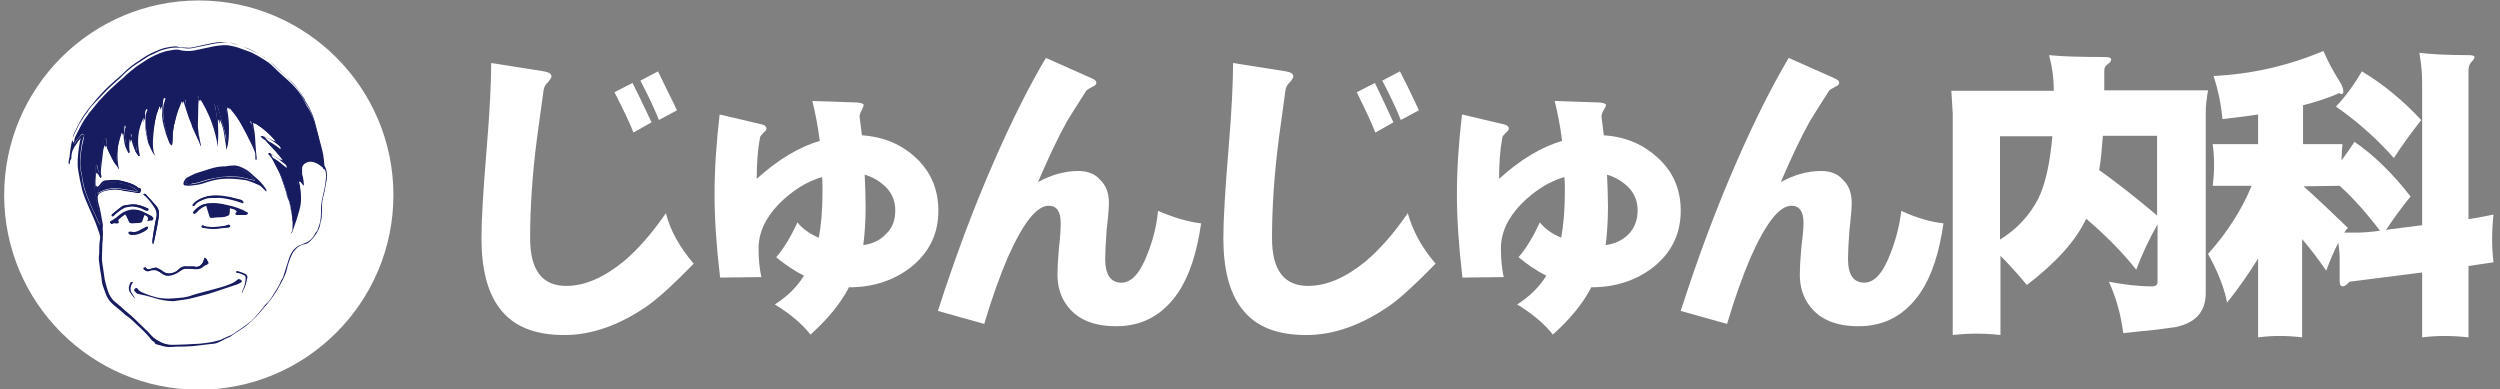
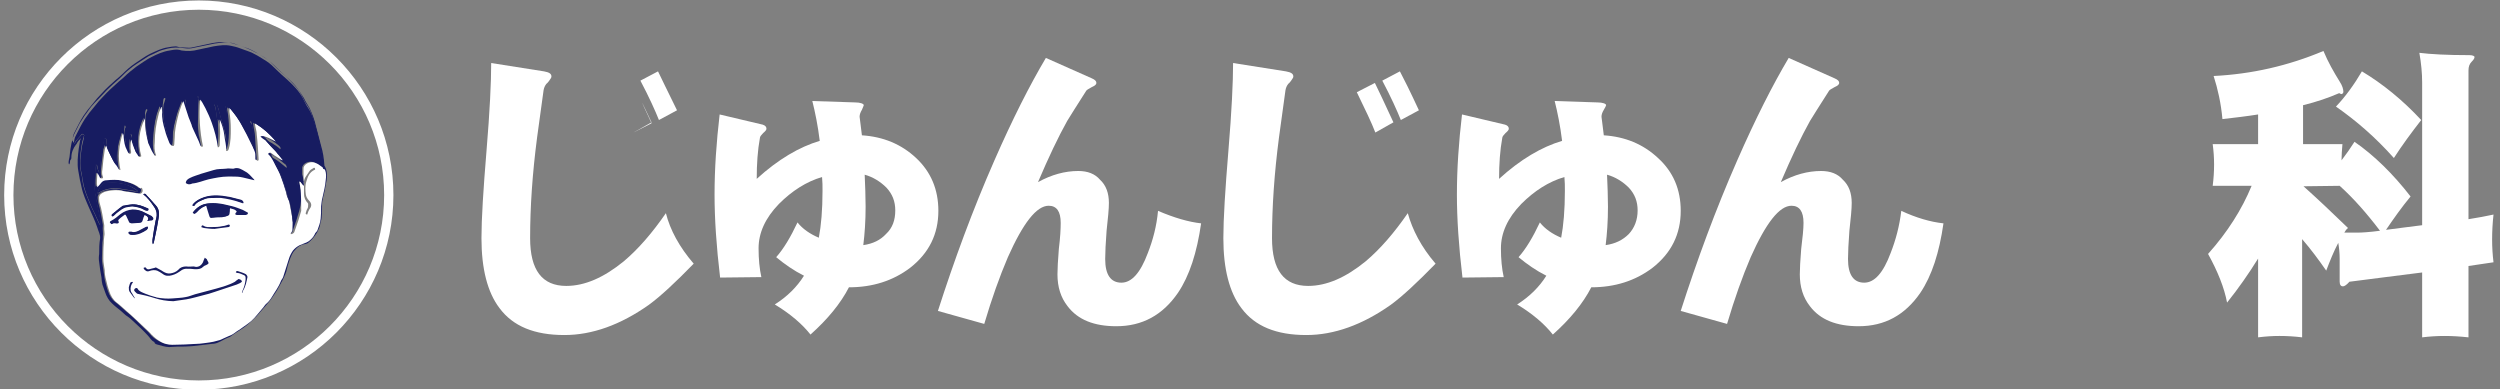
<svg xmlns="http://www.w3.org/2000/svg" version="1.1" id="レイヤー_1" x="0px" y="0px" viewBox="0 0 539.5 84" style="enable-background:new 0 0 539.5 84;" xml:space="preserve">
  <rect x="0" y="0" width="539.5" height="84" fill="#808080" stroke="none" />
  <style type="text/css">
	.st0{fill:#FFFFFF;}
	.st1{fill:none;stroke:#FFFFFF;stroke-width:2;stroke-miterlimit:10;}
	.st2{fill:#171C61;}
</style>
  <g>
-     <path class="st0" d="M149.7,56.9c-3.9,4-7.1,7-9.7,8.9c-6.1,4.3-12.2,6.5-18.2,6.5c-6.5,0-11.1-1.9-14-5.8   c-2.6-3.4-3.9-8.5-3.9-15.1c0-4.2,0.4-10.5,1.1-19c0.7-8.4,1-14.7,1-18.8l11.4,1.8c1.1,0.2,1.6,0.5,1.6,1.1c0,0.2-0.1,0.4-0.4,0.8   c-0.4,0.6-0.7,0.8-0.7,0.8c-0.3,0.4-0.5,0.8-0.6,1.4c-0.3,2.3-0.8,5.7-1.4,10.2c-1,7.7-1.5,14.9-1.5,21.7c0,6.9,2.6,10.3,7.8,10.3   c4,0,8.1-1.8,12.4-5.3c3.2-2.7,6.2-6.2,9.1-10.4C144.6,49.6,146.6,53.3,149.7,56.9z M140.6,26.4l-3.9,2.2c-0.8-2.1-2.2-5-4.1-8.7   l3.9-2C137.3,19.5,138.7,22.3,140.6,26.4z M146.1,23.8l-3.9,2.1c-0.8-2-2.1-4.9-4-8.5l3.8-2C142.7,16.9,144.1,19.7,146.1,23.8z" />
+     <path class="st0" d="M149.7,56.9c-3.9,4-7.1,7-9.7,8.9c-6.1,4.3-12.2,6.5-18.2,6.5c-6.5,0-11.1-1.9-14-5.8   c-2.6-3.4-3.9-8.5-3.9-15.1c0-4.2,0.4-10.5,1.1-19c0.7-8.4,1-14.7,1-18.8l11.4,1.8c1.1,0.2,1.6,0.5,1.6,1.1c0,0.2-0.1,0.4-0.4,0.8   c-0.4,0.6-0.7,0.8-0.7,0.8c-0.3,0.4-0.5,0.8-0.6,1.4c-0.3,2.3-0.8,5.7-1.4,10.2c-1,7.7-1.5,14.9-1.5,21.7c0,6.9,2.6,10.3,7.8,10.3   c4,0,8.1-1.8,12.4-5.3c3.2-2.7,6.2-6.2,9.1-10.4C144.6,49.6,146.6,53.3,149.7,56.9z M140.6,26.4l-3.9,2.2l3.9-2C137.3,19.5,138.7,22.3,140.6,26.4z M146.1,23.8l-3.9,2.1c-0.8-2-2.1-4.9-4-8.5l3.8-2C142.7,16.9,144.1,19.7,146.1,23.8z" />
    <path class="st0" d="M202.5,45.5c0,5-2,9.1-6.1,12.3c-3.7,2.8-8.1,4.2-13.2,4.2c-1.8,3.5-4.6,6.9-8.3,10.2   c-1.8-2.3-4.4-4.5-7.7-6.5c2.7-1.7,4.8-3.8,6.3-6.2c-2.2-1.1-4.2-2.5-6-4c1.6-1.8,3.1-4.3,4.6-7.5c1.1,1.4,2.7,2.5,4.6,3.3   c0.5-2.6,0.8-6,0.8-10.1c0-1,0-2-0.1-3c-3.4,1-6.5,3-9.3,5.8c-3,3.1-4.4,6.3-4.4,9.6c0,2.3,0.2,4.4,0.6,6.2l-8.9,0.1   c-0.8-6.7-1.2-12.7-1.2-17.9c0-5.6,0.4-11.3,1.1-17.3l9.3,2.2c0.6,0.2,0.8,0.5,0.8,0.9c0,0.2-0.2,0.5-0.7,0.9   c-0.4,0.4-0.7,0.8-0.7,1c-0.5,2.7-0.7,5.7-0.7,8.9c4.6-4.2,9.2-6.9,13.6-8.2c-0.4-3.3-1-6.2-1.6-8.6l9.2,0.3c1.2,0,1.9,0.3,1.9,0.6   c0,0.1-0.2,0.5-0.4,1c-0.3,0.5-0.5,1-0.5,1.5c0,0.1,0.2,1.4,0.5,4c4.6,0.3,8.5,1.9,11.7,4.9C200.9,37.1,202.5,40.9,202.5,45.5z    M193.2,45.4c0-1.9-0.6-3.5-1.9-4.9c-1.3-1.3-2.9-2.3-4.7-2.8c0.1,2.4,0.2,4.7,0.2,6.9c0,3.1-0.2,5.9-0.5,8.3   c2.1-0.3,3.7-1.1,4.9-2.4C192.6,49.2,193.2,47.5,193.2,45.4z" />
    <path class="st0" d="M259.2,48.2c-0.9,6.3-2.5,11.3-5,15c-3.3,4.8-7.7,7.2-13.3,7.2c-4.8,0-8.3-1.4-10.5-4.3   c-1.5-1.9-2.2-4.2-2.2-6.9c0-1.2,0.1-3,0.3-5.5c0.3-2.4,0.4-4.3,0.4-5.6c0-2.5-0.9-3.7-2.6-3.7c-2.6,0-5.5,3.7-8.8,11.1   c-1.8,4.2-3.5,9-5.1,14.4l-10-2.8c3.5-10.9,7.5-21.8,12.2-32.5c3.9-8.9,7.6-16.2,11.1-22.1l9.9,4.4c0.7,0.3,1,0.6,1,1   c0,0.3-0.3,0.6-1,0.9c-0.7,0.4-1.1,0.6-1.2,0.8c-2.1,3.3-3.5,5.5-4.1,6.5c-1.9,3.4-4,7.8-6.3,13.2c2.9-1.6,5.8-2.4,8.7-2.4   c2,0,3.6,0.6,4.7,1.9c1.3,1.2,1.9,2.9,1.9,5c0,1.3-0.2,3.3-0.5,6c-0.2,2.7-0.3,4.7-0.3,6.1c0,3.4,1.2,5.1,3.5,5.1   c2.2,0,4.1-2.1,5.7-6.4c1.1-2.8,1.9-5.8,2.2-9.1C253.4,47,256.5,47.9,259.2,48.2z" />
    <path class="st0" d="M309.8,56.9c-3.9,4-7.1,7-9.7,8.9c-6.1,4.3-12.2,6.5-18.2,6.5c-6.5,0-11.1-1.9-14-5.8   c-2.6-3.4-3.9-8.5-3.9-15.1c0-4.2,0.4-10.5,1.1-19c0.7-8.4,1-14.7,1-18.8l11.4,1.8c1.1,0.2,1.6,0.5,1.6,1.1c0,0.2-0.1,0.4-0.4,0.8   c-0.4,0.6-0.7,0.8-0.7,0.8c-0.3,0.4-0.5,0.8-0.6,1.4c-0.3,2.3-0.8,5.7-1.4,10.2c-1,7.7-1.5,14.9-1.5,21.7c0,6.9,2.6,10.3,7.8,10.3   c4,0,8.1-1.8,12.4-5.3c3.2-2.7,6.2-6.2,9.1-10.4C304.8,49.6,306.7,53.3,309.8,56.9z M300.7,26.4l-3.9,2.2c-0.8-2.1-2.2-5-4-8.7   l3.9-2C297.5,19.5,298.8,22.3,300.7,26.4z M306.2,23.8l-3.9,2.1c-0.8-2-2.1-4.9-4-8.5l3.8-2C302.9,16.9,304.3,19.7,306.2,23.8z" />
    <path class="st0" d="M362.7,45.5c0,5-2,9.1-6.1,12.3c-3.7,2.8-8.1,4.2-13.2,4.2c-1.8,3.5-4.6,6.9-8.3,10.2   c-1.8-2.3-4.4-4.5-7.7-6.5c2.7-1.7,4.8-3.8,6.3-6.2c-2.2-1.1-4.2-2.5-6-4c1.6-1.8,3.1-4.3,4.6-7.5c1.1,1.4,2.7,2.5,4.6,3.3   c0.5-2.6,0.8-6,0.8-10.1c0-1,0-2-0.1-3c-3.4,1-6.5,3-9.3,5.8c-3,3.1-4.4,6.3-4.4,9.6c0,2.3,0.2,4.4,0.6,6.2l-8.9,0.1   c-0.8-6.7-1.2-12.7-1.2-17.9c0-5.6,0.4-11.3,1.1-17.3l9.3,2.2c0.6,0.2,0.8,0.5,0.8,0.9c0,0.2-0.2,0.5-0.7,0.9   c-0.4,0.4-0.7,0.8-0.7,1c-0.5,2.7-0.7,5.7-0.7,8.9c4.6-4.2,9.2-6.9,13.6-8.2c-0.4-3.3-1-6.2-1.6-8.6l9.2,0.3c1.2,0,1.9,0.3,1.9,0.6   c0,0.1-0.2,0.5-0.5,1c-0.3,0.5-0.5,1-0.5,1.5c0,0.1,0.2,1.4,0.5,4c4.6,0.3,8.5,1.9,11.7,4.9C361.1,37.1,362.7,40.9,362.7,45.5z    M353.4,45.4c0-1.9-0.6-3.5-1.9-4.9c-1.3-1.3-2.9-2.3-4.7-2.8c0.1,2.4,0.2,4.7,0.2,6.9c0,3.1-0.2,5.9-0.5,8.3   c2.1-0.3,3.7-1.1,5-2.4C352.7,49.2,353.4,47.5,353.4,45.4z" />
    <path class="st0" d="M419.4,48.2c-0.9,6.3-2.5,11.3-5,15c-3.3,4.8-7.7,7.2-13.3,7.2c-4.8,0-8.3-1.4-10.5-4.3   c-1.5-1.9-2.2-4.2-2.2-6.9c0-1.2,0.1-3,0.3-5.5c0.3-2.4,0.5-4.3,0.5-5.6c0-2.5-0.9-3.7-2.6-3.7c-2.6,0-5.5,3.7-8.8,11.1   c-1.8,4.2-3.5,9-5.1,14.4l-10-2.8c3.5-10.9,7.5-21.8,12.2-32.5c3.9-8.9,7.6-16.2,11.1-22.1l9.9,4.4c0.7,0.3,1,0.6,1,1   c0,0.3-0.3,0.6-1,0.9c-0.7,0.4-1.1,0.6-1.2,0.8c-2.1,3.3-3.5,5.5-4.1,6.5c-1.9,3.4-4,7.8-6.3,13.2c2.9-1.6,5.8-2.4,8.7-2.4   c2,0,3.6,0.6,4.7,1.9c1.3,1.2,1.9,2.9,1.9,5c0,1.3-0.2,3.3-0.5,6c-0.2,2.7-0.3,4.7-0.3,6.1c0,3.4,1.2,5.1,3.5,5.1   c2.2,0,4.1-2.1,5.7-6.4c1.1-2.8,1.9-5.8,2.3-9.1C413.5,47,416.6,47.9,419.4,48.2z" />
-     <path class="st0" d="M421.1,19.6h22.1v-0.5c0-2.1-0.3-4.5-1-7.2c2.9,0.3,6.9,0.4,12,0.4c0.9,0,1.4,0.2,1.4,0.5s-0.2,0.7-0.7,1   c-0.6,0.4-0.8,0.9-0.8,1.5v4.2h22.4c-0.3,1.6-0.5,3.3-0.5,4.9v38.8c0,4.1-2.2,6.5-6.6,7.4c-2.7,0.4-5.2,0.7-7.6,0.9   c-1.2,0.1-2.4,0.3-3.6,0.4c-0.5-3.9-1.5-7.6-3.1-11.1c3.2,0.6,6.3,1,9.3,1c0.8,0,1.2-0.3,1.2-1V48.4c-1.7,3-3.3,6.3-4.6,9.8   c-3.1-3.9-6.7-7.5-10.8-11c-2.2,4.7-6.5,9.5-12.8,14.3c-2-2.4-3.9-4.5-5.7-6.3v17.1c-1.7-0.2-3.4-0.3-5.1-0.3   c-1.7,0-3.5,0.1-5.2,0.3V24.5C421.3,22.6,421.2,21,421.1,19.6z M431.6,51.7c3.6-2.2,6.4-5.2,8.3-8.9c1.5-3.1,2.5-7.6,3-13.4h-11.3   V51.7z M453,36.7c3.8,2.7,8,6,12.5,9.8V29.3h-11.7C453.6,32,453.4,34.5,453,36.7z" />
    <path class="st0" d="M504.8,20.1c-2.3,1-4.9,1.9-7.8,2.6v8.4h8.5c-0.1,1.2-0.2,2.4-0.2,3.5c1-1.3,1.9-2.6,2.8-4   c4.2,2.9,8.3,6.9,12.1,11.8c-1.9,2.3-3.6,4.7-5.3,7.2c2.1-0.3,4.8-0.6,7.8-1V17.8c0-2-0.2-4.1-0.6-6.4c2.4,0.3,6,0.5,10.8,0.5   c0.7,0,1.1,0.2,1.1,0.4c0,0.3-0.2,0.6-0.6,1c-0.5,0.5-0.7,1.1-0.7,1.9v32.1c1.8-0.3,3.6-0.6,5.4-1c-0.2,1.8-0.3,3.6-0.3,5.4   c0,1.6,0.1,3.3,0.3,4.9c-1.8,0.3-3.6,0.5-5.4,0.8v15.4c-1.8-0.2-3.5-0.3-5.2-0.3c-1.6,0-3.2,0.1-4.8,0.3V58.8   c-5.3,0.7-10.5,1.3-15.7,2c-0.6,0.7-1.1,1-1.4,1c-0.4,0-0.7-0.3-0.7-1v-4.9c0-1.2-0.1-2.3-0.3-3.5c-1,1.9-1.8,3.9-2.6,6   c-1.6-2.3-3.3-4.6-5.2-6.8v21.2c-1.6-0.2-3.3-0.3-4.9-0.3c-1.5,0-3,0.1-4.6,0.3v-17c-2,3.2-4.2,6.4-6.7,9.5   c-0.6-3.2-2-6.7-4.1-10.5c4.2-4.7,7.3-9.6,9.4-14.7h-8.4c0.2-1.5,0.3-3.1,0.3-4.6c0-1.5-0.1-2.9-0.3-4.4h9.8v-6.4   c-2.5,0.4-5.1,0.7-7.7,1c-0.3-3.4-1-6.5-1.9-9.3c8.2-0.4,16.1-2.2,23.7-5.4c1,2.4,2.2,4.5,3.5,6.6c0.6,0.9,0.8,1.7,0.8,2.2   c0,0.3-0.2,0.5-0.5,0.5L504.8,20.1z M505.9,50.2h2.8c1,0,2.6-0.1,4.9-0.4c-2.8-3.7-5.7-7-8.7-9.7l-7.8,0.1c2.9,2.6,6.1,5.6,9.6,9   C506.3,49.5,506.1,49.9,505.9,50.2z M509.7,15.4c4.5,2.7,8.8,6.2,12.8,10.5c-2.1,2.7-4.1,5.4-5.9,8.2c-4-4.5-8.2-8.1-12.5-11.1   C506.1,20.9,508,18.3,509.7,15.4z" />
  </g>
-   <path class="st0" d="M83.9,42.1c0,22.6-18.4,41-41,41c-22.6,0-41-18.4-41-41c0-22.6,18.4-41,41-41C65.5,1.1,83.9,19.5,83.9,42.1" />
  <path class="st1" d="M83.9,42.1c0,22.6-18.4,41-41,41c-22.6,0-41-18.4-41-41c0-22.6,18.4-41,41-41C65.5,1.1,83.9,19.5,83.9,42.1z" />
  <path class="st2" d="M17.5,29.8c-0.4,0.4-0.7,0.7-0.9,1.1c0,0.1-0.1,0.2-0.2,0.3c-0.6,0.8-1,1.7-1,2.8c0,0.1,0,0.3-0.1,0.4  c-0.2,0.2-0.2,0.4-0.2,0.6c0,0.2-0.1,0.4-0.2,0.5c0-0.1-0.1-0.2-0.1-0.3c0-0.5,0.1-0.9,0.2-1.3c0.1-0.6,0.1-1.2,0.2-1.7  c0.1-0.8,0.3-1.6,0.5-2.4c0.3-1,0.9-1.9,1.3-2.8c0.4-0.8,0.9-1.4,1.3-2.1c0.5-0.6,0.9-1.3,1.4-1.9c0.5-0.6,1-1.1,1.6-1.7  c0.6-0.6,1.2-1.3,1.8-1.9c0.8-0.8,1.6-1.5,2.4-2.2c0.7-0.6,1.3-1.3,2-1.9c0.4-0.3,0.7-0.6,1.1-0.9c1.1-0.8,2.3-1.5,3.5-2.3  c0.4-0.2,0.9-0.4,1.3-0.6c0.1-0.1,0.3-0.1,0.4-0.2c0.7-0.4,1.5-0.6,2.3-0.8c1.2-0.3,2.4-0.3,3.7-0.1c0.7,0.1,1.4,0.1,2.1-0.1  c1.5-0.3,3-0.6,4.4-0.9c0.8-0.1,1.5-0.2,2.3-0.3c0.9,0,1.7,0.2,2.5,0.5c2.1,0.7,4.1,1.6,6,2.8c1,0.7,1.9,1.5,2.8,2.4  c1.1,1.1,2.2,2,3.3,3.1c0.4,0.4,0.7,0.8,1,1.2c0.5,0.7,1,1.4,1.4,2.1c0.3,0.7,0.8,1.4,1.2,2.1c0.6,1.3,1.1,2.6,1.4,4  c0.4,1.4,0.7,2.8,1.1,4.2c0.4,1.3,0.6,2.7,0.7,4.1c0,0.1,0,0.2,0.1,0.3c0.5,0.9,0.5,1.9,0.4,2.9c-0.1,0.7-0.3,1.4-0.4,2.2  c-0.2,1.1-0.6,2.1-0.6,3.2c0,0.9,0,1.9-0.1,2.8c0,0.5-0.3,0.9-0.3,1.4c-0.1,0.7-0.4,1.2-0.7,1.8c-0.5,0.8-1.1,1.6-1.9,2.2  c-0.2,0.2-0.5,0.2-0.8,0.3c-0.8,0.1-1.5,0.6-2,1.2c-0.3,0.3-0.5,0.6-0.7,1c-0.3,0.6-0.5,1.2-0.7,1.8c-0.3,0.8-0.4,1.7-0.7,2.4  c-0.4,1-0.9,1.9-1.4,2.8c-0.5,1-1.2,1.9-1.8,2.8c-0.3,0.4-0.7,0.8-1,1.2c-0.7,0.8-1.3,1.5-2,2.3c-0.6,0.6-1.2,1.2-1.8,1.7  c-1.1,1-2.5,1.7-3.7,2.6c-0.2,0.2-0.5,0.3-0.8,0.4c-0.7,0.3-1.3,0.7-2,1c-0.4,0.2-0.9,0.3-1.3,0.3c-1.4,0.2-2.9,0.3-4.3,0.5  c-1.1,0.1-2.2,0.1-3.2,0.1c-0.6,0-1.2,0.1-1.8,0.1c-0.4,0-0.9-0.1-1.3-0.2c-0.4-0.1-0.8-0.2-1.1-0.3c-0.3-0.1-0.7-0.1-0.8-0.6  c-0.7-0.3-0.9-0.9-1.4-1.4c-1.1-1.2-2.3-2.3-3.5-3.4c-0.4-0.4-0.9-0.7-1.3-1c-0.3-0.3-0.7-0.6-1-0.9c-0.6-0.5-1.3-1-1.9-1.6  c-0.7-0.6-1.2-1.5-1.5-2.4c-0.2-0.6-0.4-1.1-0.6-1.7c-0.1-0.5-0.2-1-0.2-1.5c-0.2-1.1-0.4-2.2-0.5-3.3c-0.1-0.6-0.1-1.2,0-1.8  c0-1.1,0-2.2,0.2-3.3c0.1-0.9-0.4-1.6-0.6-2.4c-0.5-1.5-1.2-2.9-1.8-4.3c-0.6-1.4-1.3-2.9-1.6-4.4c-0.3-1.2-0.5-2.3-0.7-3.5  c-0.3-1.6-0.1-3.3,0.1-4.9c0.1-0.6,0.2-1.2,0.3-1.8C17.4,30.1,17.4,30,17.5,29.8 M65.6,40.1c-0.3-0.1-0.4-0.4-0.6-0.6  c-0.1-0.1-0.2-0.3-0.4-0.3c0.1,0.6,0.2,1.2,0.3,1.8c0.2,1.5,0.1,3-0.3,4.4c-0.2,0.7-0.4,1.3-0.6,2c-0.3,0.9-0.6,1.7-0.9,2.6  c-0.1,0.3-0.5,0.5-0.8,0.4c0.1-0.3,0.4-0.6,0.4-0.9c0.1-0.7,0.1-1.4,0-2.2c-0.1-1-0.3-1.9-0.5-2.9c-0.1-0.4-0.1-0.9-0.3-1.3  c-0.3-0.6-0.4-1.2-0.6-1.8c-0.3-1.2-0.7-2.3-1.1-3.3c-0.3-0.9-0.8-1.7-1.2-2.5c-0.4-0.8-0.8-1.6-1.5-2.3c0,0,0-0.1,0-0.2  c0.3-0.2,0.4-0.2,0.6-0.1c0.3,0.2,0.7,0.5,1,0.7c0.5,0.3,0.9,0.6,1.4,0.9c0,0,0.1-0.1,0.1-0.1c-0.4-0.4-0.7-0.9-1.1-1.3  c-0.4-0.4-0.7-0.9-1.1-1.3c-0.4-0.4-0.8-0.8-1.2-1.3c-0.4-0.4-1-0.6-1.4-1.2c0.4,0,0.6-0.1,0.8,0c0.6,0.2,1.2,0.5,1.9,0.8  c0.2,0.1,0.4,0.3,0.7,0.3c-1.3-1.5-2.7-2.9-4.6-3.9c0,0.2,0.1,0.5,0.1,0.7c0.1,0.6,0.2,1.2,0.3,1.7c0.1,1.7,0.2,3.5,0.4,5.2  c0,0.2,0,0.4-0.2,0.5c-0.1-0.1-0.3-0.2-0.5-0.3c0-0.2,0-0.3,0-0.5c0-0.4,0-0.7-0.1-1.1c-0.2-0.6-0.5-1.2-0.8-1.8  c-0.7-1.3-1.4-2.6-2-3.9c-0.6-1.2-1.4-2.4-2.3-3.4c-0.1-0.1-0.2-0.3-0.4-0.4c-0.1,0.3-0.1,0.5,0,0.8c0.2,1.2,0.3,2.4,0.3,3.7  c0,1.4,0,2.8-0.4,4.2c-0.1,0.3-0.2,0.5-0.6,0.6c0.1-1.2-0.2-2.3-0.4-3.5c-0.1-1.1-0.7-3-1-3.3c0,1,0.1,1.9,0.1,2.9  c0,0.9,0,1.7-0.1,2.6c0,0.2,0,0.4-0.4,0.5c-0.2-1.8-0.7-3.6-1.3-5.3c-0.7-1.9-2-4.6-2.5-5c-0.4,3.4-0.2,6.8,0.6,10.1  c-0.5,0.1-0.5,0.1-0.6-0.3c-0.1-0.3-0.2-0.5-0.3-0.8c-0.4-0.9-0.8-1.7-1.2-2.6c-0.2-0.3-0.3-0.7-0.4-1.1c-0.2-0.5-0.5-1-0.6-1.5  c-0.4-1.1-0.7-2.3-1.1-3.4c0,0-0.1,0-0.1,0c-0.5,1.2-0.9,2.4-1.2,3.7c-0.3,1.4-0.7,2.7-0.6,4.1c0,0.5,0,1-0.1,1.5  c0,0.1-0.1,0.3-0.2,0.3c-0.1,0-0.3,0-0.4-0.1c-0.2-0.2-0.4-0.5-0.5-0.7c-0.3-0.9-0.7-1.7-0.9-2.6c-0.3-1.3-0.6-2.5-0.6-3.9  c0-0.4,0-0.7-0.1-1.1c0,0-0.1,0-0.1,0c-0.2,0.6-0.4,1.1-0.6,1.7c-0.5,1.9-0.7,3.9-0.8,5.9c0,0.9,0,1.9,0.4,2.8  c-0.1,0.2-0.3,0.1-0.4,0c-0.2-0.2-0.3-0.4-0.4-0.7c-0.3-0.6-0.5-1.2-0.8-1.7c0-0.1-0.1-0.1-0.1-0.2c-0.4-1.7-0.8-3.4-0.7-5.2  c0-0.1,0-0.1,0-0.2c-1.3,2.6-1.5,5.4-0.8,8.2c-0.3,0.2-0.4,0.2-0.7-0.1c-0.6-0.9-1-1.9-1.3-2.9c-0.1-0.2-0.1-0.4-0.2-0.6  c-0.1,0.9-0.2,1.8,0,2.7c0,0,0,0.1,0,0.1c0,0.1-0.1,0.2-0.2,0.3c-0.1,0-0.2,0-0.3-0.1c-0.2-0.2-0.3-0.4-0.4-0.7  c-0.4-0.8-0.5-1.8-0.7-2.7c0-0.3,0-0.7-0.2-1c-0.5,1.4-0.8,2.7-0.8,4c-0.1,1.3,0,2.7,0.3,4c-0.4-0.2-0.3-0.2-0.5-0.4  c-0.2-0.4-0.4-0.7-0.7-1.1c-0.1-0.2-0.3-0.4-0.4-0.6c-0.3-0.6-0.6-1.2-0.9-1.8c-0.2-0.4-0.4-0.9-0.6-1.4c-0.1,0.4-0.2,0.7-0.3,1  c-0.2,1.4-0.3,2.8-0.5,4.2c0,0.5-0.1,1,0.1,1.5c0.1,0.2-0.1,0.3-0.2,0.4c-0.2,0-0.4-0.1-0.5-0.3c-0.1-0.3-0.2-0.5-0.4-0.8  c0,0-0.1,0-0.1,0c0,1-0.2,2,0,3c0.3-0.3,0.5-0.6,0.8-0.9c0.3-0.4,0.7-0.6,1.2-0.6c1.1-0.1,2.3-0.1,3.4,0.1c1.4,0.4,2.8,0.7,3.9,1.7  c0.1-0.1,0.2-0.1,0.3-0.2c0.2,0.4,0.2,0.8,0,1.1c-0.2,0.3-0.7,0.2-1,0.1c0,0-0.1,0-0.1,0c-0.6-0.1-1.2-0.2-1.8-0.3  c-0.3,0-0.6-0.1-0.8-0.1c-0.9-0.3-1.9-0.3-2.8-0.2c-0.7,0.1-1.4,0.2-2.1,0.6c-0.5,0.3-0.7,0.7-0.6,1.3c0,0.3,0.1,0.5,0.1,0.8  c0.5,1.6,0.7,3.2,1,4.8c0,0.1,0,0.2,0,0.3c-0.1,0.7,0.1,1.4,0,2.1c0,0,0,0,0,0.1c0,0.5,0,0.9-0.1,1.4c0,1.1-0.1,2.3-0.1,3.4  c0,0.8,0.2,1.6,0.3,2.4c0.1,0.7,0.2,1.4,0.3,2.1c0.2,0.8,0.4,1.7,0.7,2.5c0.3,0.9,0.8,1.8,1.6,2.4c0.8,0.6,1.5,1.3,2.2,1.9  c1.4,1.1,2.7,2.4,3.9,3.6c0.5,0.5,1,0.9,1.4,1.4c0.5,0.6,1.1,1.1,1.9,1.5c0.8,0.5,1.7,0.7,2.6,0.7c1.7,0,3.4-0.1,5.2-0.2  c0.9-0.1,1.9-0.2,2.8-0.3c0.6-0.1,1.2-0.2,1.8-0.4c0.4-0.1,0.9-0.4,1.3-0.5c0.3-0.1,0.6-0.3,0.9-0.4c0.5-0.2,1.1-0.5,1.5-0.8  c0.5-0.4,1.1-0.8,1.6-1.1c0.6-0.5,1.3-0.9,1.9-1.4c1-0.8,1.7-1.7,2.4-2.7c0.3-0.3,0.5-0.7,0.8-1c0.5-0.4,0.9-0.8,1.2-1.4  c0.7-1.1,1.5-2.2,2-3.5c0.1-0.3,0.4-0.6,0.5-0.9c0.4-1.2,0.8-2.5,1.2-3.8c0.2-0.7,0.5-1.3,0.9-1.9c0.4-0.5,0.9-0.9,1.5-1.2  c0.5-0.2,1-0.4,1.5-0.6c0.2-0.1,0.4-0.2,0.5-0.3c0.5-0.4,0.9-0.8,1.2-1.4c0.2-0.3,0.5-0.5,0.6-0.9c0.3-0.8,0.6-1.7,0.7-2.5  c0.1-0.9,0.1-1.8,0.1-2.7c0-0.6,0.1-1.3,0.3-1.9c0.4-1.2,0.6-2.5,0.7-3.8c0.1-0.7,0.1-1.3-0.1-2c-0.1-0.2-0.2-0.4-0.4-0.3  c-0.1-0.2-0.1-0.3-0.2-0.4c-0.3-0.3-0.6-0.5-1-0.7c-0.4-0.2-0.8-0.4-1.3-0.4c-0.8,0-1.9,0.6-1.8,1.5c0,0.4,0,0.8,0,1.2  C65.5,38.5,65.6,39.3,65.6,40.1L65.6,40.1z M18.2,29.2c-0.1,0.2-0.2,0.3-0.2,0.5c-0.2,0.6-0.3,1.1-0.4,1.7c-0.3,1.9-0.5,3.9-0.1,5.9  c0.1,0.6,0.3,1.1,0.3,1.7c0.2,1.7,0.9,3.2,1.5,4.7c0.3,0.8,0.7,1.6,1.1,2.4c0.3,0.7,0.7,1.5,1,2.2c0,0.1,0.1,0.1,0.2,0.2  c0.1-0.8-0.1-1.4-0.2-2.1c-0.4-1.8-0.7-3.5-1-5.3c-0.1-0.9-0.1-1.8,0-2.6c0.1-1,0.2-2,0.1-3c0.3-0.1,0.4,0,0.4,0.3  c0,0.5,0.3,0.9,0.5,1.4c0.1-0.4,0.1-0.7,0.2-1c0.1-0.9,0.1-1.7,0.2-2.6c0.2-1.2,0.4-2.3,0.6-3.5c0-0.2,0.1-0.3,0.3-0.3  C23,30,23,30.1,23,30.3c0,0.4,0,0.8,0.1,1.1c0.4,1,0.9,2,1.4,2.9c0.1,0.2,0.2,0.5,0.6,0.6c0-0.3,0-0.5,0-0.7c-0.1-1.4,0.1-2.7,0.4-4  c0.3-1.2,0.6-2.3,1-3.5c0-0.1,0.2-0.2,0.3-0.3c0.2,0,0.3,0.2,0.2,0.4c0,0.1-0.1,0.1-0.1,0.2c0,0.4-0.1,0.8-0.1,1.1  c0.1,0.8,0.2,1.6,0.3,2.4c0.1,0.3,0.1,0.6,0.4,0.9c0.1-0.9,0.1-1.8,0.1-2.7c0-0.3,0.1-0.5,0.5-0.6c0.2,0.2,0.4,0.4,0.2,0.7  c-0.1,0.1-0.1,0.3,0,0.4c0.3,1,0.6,2,0.9,2.9c0,0.1,0.1,0.2,0.3,0.4c-0.1-0.7-0.2-1.3-0.2-1.9c0-1.4,0.3-2.8,0.8-4.1  c0.4-1,0.8-2,0.9-3.1c0-0.1,0-0.2,0.1-0.3c0.1-0.2,0.4-0.3,0.5-0.2c0.2,0.1,0.1,0.3,0,0.4c-0.1,0.4-0.3,0.8-0.3,1.1  c-0.1,1.8,0.1,3.6,0.6,5.4c0.1,0.5,0.4,1,0.6,1.5c0.1-0.6,0.1-1.2,0.2-1.8c0.1-0.8,0.2-1.5,0.3-2.3c0.2-1,0.3-2,0.6-3  c0.3-1.2,0.8-2.3,1.2-3.4c0.1-0.1,0.2-0.3,0.4-0.3c0.2-0.1,0.4,0,0.4,0.1c-0.2,0.5-0.4,0.9-0.4,1.3c-0.2,1.2-0.1,2.5,0.1,3.7  c0.2,1.2,0.5,2.4,0.9,3.5c0.1,0.4,0.3,0.8,0.5,1.2c0.1-0.2,0.1-0.3,0.2-0.5c0.1-0.9,0.2-1.8,0.4-2.6c0.1-0.7,0.3-1.4,0.5-2.2  c0.3-1.4,0.8-2.7,1.4-4c0.1-0.2,0.2-0.3,0.4-0.3c0.2,0.1,0.3,0.2,0.3,0.4c0,0.3,0,0.7,0.1,1c0.3,0.9,0.6,1.9,0.9,2.8  c0.5,1.2,1,2.4,1.5,3.7c0.2,0.3,0.3,0.7,0.5,1c-0.1-1.1-0.2-2.2-0.3-3.3c0-1.5,0.1-2.9,0.1-4.4c0-0.5,0.2-1-0.1-1.6  c-0.1-0.2,0.1-0.3,0.3-0.3c0.2,0,0.4,0.2,0.5,0.4c0.4,0.9,0.8,1.8,1.3,2.7c0.6,1.2,1.1,2.4,1.5,3.7c0.2,0.6,0.4,1.2,0.5,1.8  c0.1-0.8,0.1-1.5,0.1-2.3c0-1.5-0.3-2.9-0.6-4.4c0.2-0.1,0.3-0.2,0.4,0c0.1,0.3,0.2,0.5,0.3,0.8c0.4,1.2,0.7,2.4,1,3.6  c0.3,1.2,0.7,2.3,0.8,3.5c0,0.2,0.1,0.4,0.1,0.7c0.4-2.8,0.4-5.5-0.3-8.2c0.2-0.2,0.4-0.2,0.6,0c0.6,0.7,1.2,1.4,1.7,2.1  c0.7,1,1.3,2,1.9,3.1c0.7,1.2,1.3,2.3,1.8,3.6c0.1,0.2,0.2,0.3,0.2,0.5c0,0,0.1,0,0.1,0c0-0.5-0.1-1.1-0.1-1.6  c0-1.1-0.2-2.2-0.4-3.3c-0.1-0.3-0.1-0.7-0.4-0.9c-0.1-0.2,0-0.4,0.2-0.4c0.2,0,0.3,0.1,0.4,0.2c0.2,0.1,0.3,0.3,0.5,0.4  c0.8,0.5,1.6,1,2.3,1.7c1.2,1,2.2,2.1,3,3.4c0.1,0.1,0.2,0.3,0,0.4c-1.2-1-2.7-1.9-3.2-1.9c0,0.1,0,0.1,0.1,0.1  c0.8,0.8,1.6,1.7,2.3,2.5c0.8,0.9,1.6,1.9,2.1,2.9c0.1,0.1,0.1,0.2,0.1,0.3c0,0-0.1,0.1-0.1,0.1c-1-0.8-1.9-1.6-3.1-2.2  c0.1,0.3,0.2,0.4,0.3,0.6c0.7,1.3,1.4,2.6,1.9,4c0.3,0.8,0.6,1.7,0.8,2.5c0.2,0.6,0.2,1.2,0.5,1.8c0.5,1.2,0.6,2.4,0.8,3.6  c0.1,0.4,0.1,0.9,0.2,1.4c0.4-0.7,0.6-1.5,0.8-2.2c0.3-1,0.5-2.1,0.5-3.1c0-1.3-0.1-2.5-0.4-3.7c0-0.1,0-0.3,0.1-0.4  c0.1-0.1,0.3-0.1,0.4,0c0.2,0,0.3,0.2,0.4,0.3c0.3-0.9-0.1-1.8-0.1-2.7c0.1-0.2,0.3-0.3,0.4-0.4c0.3-0.7,1-1,1.6-1.2  c0.6-0.1,1.3,0,1.9,0.4c0.3,0.2,0.7,0.4,1,0.6c0-0.1,0-0.2,0-0.3c-0.2-1-0.3-2.1-0.6-3.1c-0.4-1.6-0.7-3.2-1.2-4.8  c-0.4-1.4-0.7-2.8-1.6-4c-0.5-0.7-0.8-1.5-1.2-2.2c-0.8-1.5-2.1-2.7-3.3-3.9c-0.8-0.7-1.6-1.4-2.3-2.1c-0.7-0.7-1.4-1.4-2.2-1.9  c-1.3-0.8-2.6-1.7-4.1-2.2c-1.1-0.4-2.3-0.8-3.5-1.1c-1.3-0.3-2.6-0.1-3.8,0.1c-1.4,0.3-2.8,0.6-4.2,0.9c-0.3,0.1-0.6,0.1-0.9,0.1  c-0.6,0-1.2-0.1-1.8-0.1c-0.3,0-0.7-0.2-1-0.2c-0.5,0-1,0.1-1.6,0.2c-1.4,0.2-2.6,0.8-3.9,1.4c-1.2,0.6-2.2,1.4-3.3,2.1  c-0.9,0.6-1.8,1.4-2.6,2.2c-0.5,0.5-1,0.9-1.6,1.4c-1,0.9-2,1.8-2.9,2.8c-0.7,0.7-1.4,1.5-2,2.3c-0.7,0.8-1.4,1.7-2,2.6  c-0.7,1.1-1.3,2.3-1.9,3.5c-0.3,0.5-0.4,1.2-0.5,1.8C16,31,16.1,31,16.1,31c0.3-0.7,0.9-1.2,1.4-1.8C17.7,28.9,17.9,28.9,18.2,29.2   M29.8,41.3c-0.8-0.8-1.7-1.1-2.6-1.4c-1.4-0.5-2.8-0.5-4.3-0.4c-0.3,0-0.6,0.2-0.8,0.4c-0.4,0.3-0.7,0.8-0.9,1.3  c-0.1,0.2-0.1,0.3-0.1,0.6c1.5-1,3.2-1.2,4.8-1c1,0.1,2.1,0.3,3.1,0.5C29.3,41.3,29.5,41.3,29.8,41.3" />
  <path class="st0" d="M65.6,40.1c0-0.8-0.1-1.6-0.1-2.4c0-0.4,0-0.8,0-1.2c-0.1-0.9,1-1.5,1.8-1.5c0.5,0,0.9,0.2,1.3,0.4  c0.3,0.2,0.7,0.5,1,0.7c0.1,0.1,0.1,0.3,0.2,0.4c0.2-0.1,0.3,0.1,0.4,0.3c0.2,0.6,0.2,1.3,0.1,2c-0.1,1.3-0.4,2.5-0.7,3.8  c-0.2,0.6-0.2,1.3-0.3,1.9c0,0.9,0,1.8-0.1,2.7c-0.1,0.9-0.4,1.7-0.7,2.5c-0.1,0.3-0.5,0.5-0.6,0.9c-0.3,0.6-0.7,1-1.2,1.4  c-0.2,0.1-0.3,0.2-0.5,0.3c-0.5,0.2-1,0.4-1.5,0.6c-0.6,0.3-1.1,0.7-1.5,1.2c-0.4,0.6-0.7,1.2-0.9,1.9c-0.4,1.3-0.8,2.5-1.2,3.8  c-0.1,0.3-0.4,0.6-0.5,0.9c-0.5,1.3-1.3,2.3-2,3.5c-0.3,0.5-0.7,1-1.2,1.4c-0.3,0.3-0.5,0.7-0.8,1c-0.8,0.9-1.5,1.9-2.4,2.7  c-0.6,0.5-1.2,0.9-1.9,1.4c-0.5,0.4-1.1,0.7-1.6,1.1c-0.5,0.4-1,0.6-1.5,0.8c-0.3,0.1-0.6,0.3-0.9,0.4c-0.4,0.2-0.8,0.4-1.3,0.5  c-0.6,0.2-1.2,0.3-1.8,0.4c-0.9,0.1-1.9,0.3-2.8,0.3c-1.7,0.1-3.4,0.2-5.2,0.2c-0.9,0-1.8-0.2-2.6-0.7c-0.7-0.4-1.3-0.9-1.9-1.5  c-0.4-0.5-0.9-0.9-1.4-1.4c-1.3-1.2-2.6-2.5-3.9-3.6c-0.7-0.6-1.4-1.3-2.2-1.9c-0.8-0.6-1.3-1.5-1.6-2.4c-0.3-0.8-0.5-1.6-0.7-2.5  c-0.2-0.7-0.3-1.4-0.3-2.1c-0.1-0.8-0.3-1.6-0.3-2.4c0-1.1,0-2.3,0.1-3.4c0-0.5,0-0.9,0.1-1.4c0,0,0,0,0-0.1c0.2-0.7-0.1-1.4,0-2.1  c0-0.1,0-0.2,0-0.3c-0.3-1.6-0.5-3.3-1-4.8c-0.1-0.3-0.1-0.5-0.1-0.8c-0.1-0.6,0.1-1,0.6-1.3c0.6-0.4,1.3-0.5,2.1-0.6  c0.9-0.1,1.9-0.1,2.8,0.2c0.3,0.1,0.6,0.1,0.8,0.1c0.6,0.1,1.2,0.2,1.8,0.3c0,0,0.1,0,0.1,0c0.4,0.1,0.8,0.2,1-0.1  c0.3-0.3,0.2-0.7,0-1.1c-0.1,0.1-0.2,0.1-0.3,0.2c-1.1-1-2.5-1.4-3.9-1.7c-1.1-0.3-2.3-0.2-3.4-0.1c-0.5,0-0.9,0.2-1.2,0.6  c-0.2,0.3-0.5,0.6-0.8,0.9c-0.2-1.1,0-2,0-3c0,0,0.1,0,0.1,0c0.1,0.3,0.3,0.5,0.4,0.8c0.1,0.3,0.2,0.3,0.5,0.3  c0.2,0,0.3-0.1,0.2-0.4c-0.2-0.5-0.2-1-0.1-1.5c0.1-1.4,0.3-2.8,0.5-4.2c0-0.3,0.2-0.6,0.3-1c0.2,0.5,0.4,1,0.6,1.4  c0.3,0.6,0.6,1.2,0.9,1.8c0.1,0.2,0.3,0.4,0.4,0.6c0.2,0.4,0.5,0.7,0.7,1.1c0.1,0.2,0.1,0.3,0.5,0.4c-0.3-1.4-0.4-2.7-0.3-4  c0.1-1.4,0.4-2.7,0.8-4c0.2,0.4,0.2,0.7,0.2,1c0.1,0.9,0.2,1.8,0.7,2.7c0.1,0.2,0.2,0.5,0.4,0.7c0,0.1,0.2,0.1,0.3,0.1  c0.1,0,0.1-0.2,0.2-0.3c0,0,0-0.1,0-0.1c-0.2-0.9-0.1-1.8,0-2.7c0.1,0.2,0.2,0.4,0.2,0.6c0.3,1,0.7,2,1.3,2.9  c0.2,0.3,0.3,0.4,0.7,0.1c-0.8-2.8-0.5-5.5,0.8-8.2c0,0.1,0,0.1,0,0.2c-0.1,1.8,0.3,3.5,0.7,5.2c0,0.1,0.1,0.1,0.1,0.2  c0.3,0.6,0.5,1.2,0.8,1.7c0.1,0.2,0.3,0.4,0.4,0.7c0.1,0.1,0.2,0.2,0.4,0c-0.4-0.9-0.4-1.9-0.3-2.8c0-2,0.3-4,0.8-5.9  c0.1-0.6,0.4-1.1,0.6-1.7c0,0,0.1,0,0.1,0c0,0.4,0.1,0.7,0.1,1.1c-0.1,1.3,0.2,2.6,0.6,3.9c0.2,0.9,0.6,1.8,0.9,2.6  c0.1,0.3,0.3,0.5,0.5,0.7c0.1,0.1,0.3,0.1,0.4,0.1c0.1,0,0.2-0.2,0.2-0.3c0-0.5,0.1-1,0.1-1.5c0-1.4,0.3-2.8,0.6-4.1  c0.3-1.3,0.7-2.5,1.2-3.7c0,0,0.1,0,0.1,0c0.4,1.1,0.7,2.3,1.1,3.4c0.2,0.5,0.4,1,0.6,1.5c0.1,0.4,0.2,0.7,0.4,1.1  c0.4,0.9,0.8,1.7,1.2,2.6c0.1,0.3,0.2,0.5,0.3,0.8c0.2,0.4,0.2,0.4,0.6,0.3c-0.7-3.3-0.9-6.7-0.6-10.1c0.4,0.3,1.8,3,2.5,5  c0.6,1.7,1.1,3.5,1.3,5.3c0.3,0,0.4-0.3,0.4-0.5c0-0.9,0.1-1.7,0.1-2.6c0-0.9-0.1-1.9-0.1-2.9c0.3,0.4,0.9,2.3,1,3.3  c0.1,1.2,0.5,2.3,0.4,3.5c0.4,0,0.5-0.2,0.6-0.6c0.4-1.4,0.4-2.8,0.4-4.2c0-1.2-0.1-2.5-0.3-3.7c0-0.2,0-0.5,0-0.8  c0.1,0.1,0.3,0.2,0.4,0.4c0.9,1.1,1.7,2.2,2.3,3.4c0.7,1.3,1.4,2.6,2,3.9c0.3,0.6,0.6,1.2,0.8,1.8c0.1,0.3,0.1,0.7,0.1,1.1  c0,0.1,0,0.3,0,0.5c0.2,0.1,0.3,0.2,0.5,0.3c0.3-0.1,0.2-0.3,0.2-0.5c-0.1-1.7-0.2-3.5-0.4-5.2c0-0.6-0.2-1.2-0.3-1.7  c0-0.2-0.1-0.4-0.1-0.7c1.8,1,3.2,2.4,4.6,3.9c-0.3,0-0.5-0.2-0.7-0.3c-0.6-0.3-1.2-0.6-1.9-0.8c-0.2-0.1-0.5,0-0.8,0  c0.4,0.6,1,0.7,1.4,1.2c0.4,0.5,0.8,0.9,1.2,1.3c0.4,0.4,0.8,0.8,1.1,1.3c0.4,0.4,0.7,0.9,1.1,1.3c0,0-0.1,0.1-0.1,0.1  c-0.5-0.3-0.9-0.6-1.4-0.9c-0.4-0.2-0.7-0.5-1-0.7c-0.2-0.1-0.3-0.1-0.6,0.1c0,0,0,0.1,0,0.2c0.7,0.6,1.1,1.5,1.5,2.3  c0.4,0.8,0.9,1.6,1.2,2.5c0.4,1.1,0.8,2.2,1.1,3.3c0.1,0.6,0.3,1.2,0.6,1.8c0.2,0.4,0.2,0.8,0.3,1.3c0.2,1,0.4,1.9,0.5,2.9  c0.1,0.7,0,1.4,0,2.2c0,0.3-0.3,0.6-0.4,0.9c0.3,0.1,0.7-0.2,0.8-0.4c0.3-0.9,0.6-1.7,0.9-2.6c0.2-0.7,0.4-1.3,0.6-2  C65,44,65,42.5,64.9,41c-0.1-0.6-0.2-1.2-0.3-1.8c0.2,0,0.3,0.1,0.4,0.3C65.2,39.7,65.3,40,65.6,40.1c0,0.6,0,1.1,0,1.7  c0,0.8,0.3,1.5,0.8,2c0.1,0.1,0.1,0.2,0.1,0.3c0,0.4,0,0.7-0.2,1c-0.2,0.3-0.2,0.6-0.3,0.8c-0.1,0.2,0,0.4,0.3,0.4  c0.1-0.2,0.1-0.4,0.2-0.6c0.1-0.2,0.2-0.4,0.3-0.6c0.5-0.6,0.5-1.2-0.1-1.8c-0.4-0.4-0.6-0.8-0.7-1.3c-0.1-0.9-0.2-1.9,0.1-2.8  c0.3-1.1,0.7-2.1,1.9-2.6c0,0,0,0,0-0.1c0-0.3-0.2-0.4-0.4-0.2c-0.3,0.2-0.6,0.3-0.8,0.6c-0.3,0.4-0.5,0.8-0.8,1.2  c-0.3,0.4-0.4,0.9-0.5,1.4C65.7,39.7,65.6,39.9,65.6,40.1" />
  <path class="st2" d="M41.6,45.9c0.4,0.3,0.4,0.3,0.6,0c0.6-0.8,1.4-1.3,2.3-1.5c0.2,0.8,0.5,1.6,0.7,2.3c0.1,0.3,0.3,0.4,0.6,0.3  c0.5-0.1,0.9-0.1,1.4-0.1c0.4,0,0.8,0,1.1-0.1c0.9-0.2,0.9-0.2,1-1.1c0-0.3,0.1-0.5,0.1-0.9c0.6,0.4,1.3,0.2,1.7,0.9  c-0.1,0.1-0.1,0.1-0.2,0.2c-0.2,0.3-0.2,0.4,0.2,0.5c0.1,0,0.2,0,0.2,0c0.5,0,1.1,0,1.6,0c0.3,0,0.4-0.1,0.3-0.4  c-0.4-0.2-0.7-0.5-1.1-0.6c-0.7-0.3-1.5-0.6-2.3-0.8c-0.9-0.3-1.9-0.5-2.9-0.6c-0.8-0.1-1.6-0.1-2.4,0  C43.5,44.1,42.4,44.8,41.6,45.9" />
  <path class="st2" d="M31.8,47.7c0.3-0.1,0.5-0.1,0.8-0.1c0.3,0,0.5-0.2,0.5-0.4c0-0.3-0.2-0.4-0.4-0.5c-0.4-0.2-0.8-0.4-1.2-0.6  c-0.8-0.5-1.7-0.8-2.7-0.7c-1,0-1.8,0.3-2.6,1c-0.7,0.6-1.3,1.2-2.1,1.5c-0.1,0-0.2,0.2-0.2,0.3c0,0.2,0.2,0.2,0.4,0.1  c0.2-0.2,0.5-0.1,0.7-0.1c0.1,0,0.3,0.1,0.4,0c0.2,0,0.3-0.2,0.2-0.4c-0.2-0.2,0-0.4,0.1-0.5c0.4-0.4,0.9-0.7,1.4-1.1  c0.1,0.2,0.2,0.3,0.3,0.4c0.2,0.4,0.4,0.8,0.6,1.3c0.1,0.3,0.3,0.3,0.5,0.3c0.5,0,1.1-0.1,1.6-0.1c0.4,0,0.6-0.2,0.7-0.6  c0.1-0.4,0.2-0.7,0.4-1.1c0.4,0.1,0.7,0.3,0.9,0.6C32,47.1,32,47.4,31.8,47.7" />
  <path class="st2" d="M44.2,55.6c-0.2,0.4-0.3,0.7-0.4,1c-0.3,0.6-0.8,1-1.5,1c-0.2,0-0.3-0.1-0.5-0.1c-0.5,0-1.1,0.1-1.6,0  c-0.7,0-1.3,0.2-1.7,0.7c-0.5,0.5-1.1,0.7-1.7,0.8c-0.6,0.1-1.1-0.1-1.6-0.4c-0.4-0.3-0.9-0.5-1.4-0.8c-0.1-0.1-0.3-0.1-0.4,0  c-0.3,0.1-0.5,0.1-0.8,0.2c-0.4,0.1-0.8,0.3-1.1-0.2c0,0-0.1-0.1-0.1-0.1c-0.1,0-0.2,0-0.4,0.1c0,0.1,0,0.2,0.1,0.3  c0.3,0.3,0.6,0.6,1.1,0.4c0.3-0.1,0.6-0.2,0.9-0.2c0.3,0,0.5,0,0.8,0.1c0.4,0.2,0.8,0.4,1.2,0.7c0.6,0.5,1.3,0.5,2,0.3  c0.8-0.2,1.4-0.6,2.1-1.1c0.3-0.2,0.7-0.3,1-0.3c0.6,0,1.2,0,1.9,0.1c0.6,0,1.2,0,1.7-0.5c0.2-0.2,0.4-0.3,0.7-0.4  c0.6-0.3,0.6-0.4,0.3-0.9c-0.1-0.1-0.1-0.3-0.2-0.4C44.4,55.8,44.3,55.7,44.2,55.6" />
  <path class="st2" d="M30.9,41.9c1,0.8,1.7,1.8,2.4,2.8c0.5,0.8,0.6,1.6,0.4,2.5c-0.1,0.3-0.2,0.6-0.2,0.9c-0.2,1-0.3,2-0.5,3  c-0.1,0.4-0.1,0.8-0.1,1.2c0,0.1,0.1,0.2,0.1,0.4c0.1-0.2,0.2-0.3,0.2-0.4c0.1-0.6,0.3-1.3,0.4-1.9c0.1-0.5,0.2-1,0.3-1.5  c0.1-0.6,0.2-1.2,0.3-1.7c0.2-1,0.2-2-0.6-2.9c-0.7-0.7-1.3-1.5-2-2.2C31.5,41.9,31.3,41.7,30.9,41.9" />
  <path class="st2" d="M41.5,44.3c0.4,0.2,0.4,0.2,0.5,0c0.5-0.8,1.4-1,2.2-1.4c0.8-0.3,1.6-0.2,2.5-0.3c0.3,0,0.6,0,1,0  c1.5,0.1,2.9,0.5,4.3,1c0.2,0.1,0.4,0.1,0.6,0.2c-0.1-0.4-0.3-0.6-0.6-0.7c-0.8-0.2-1.6-0.4-2.4-0.6c-2.1-0.4-4.2-0.6-6.2,0.3  C42.6,43.2,41.9,43.6,41.5,44.3" />
  <path class="st2" d="M28.6,44.1c-0.4,0.1-1,0.1-1.6,0.3c-0.3,0.1-0.6,0.2-0.8,0.3c-0.7,0.5-1.4,1-2,1.6c-0.1,0.1-0.1,0.3-0.1,0.3  c0.1,0.2,0.3,0.1,0.4,0c0.3-0.2,0.5-0.5,0.8-0.7c0.7-0.5,1.3-1.1,2.2-1.2c0.5-0.1,0.9-0.2,1.4-0.1c0.8,0.1,1.6,0.3,2.2,0.7  c0.2,0.1,0.4,0.2,0.6,0.2c0.1,0,0.2-0.1,0.3-0.1c0-0.1,0-0.2,0-0.3c0-0.1-0.1-0.1-0.2-0.1C30.9,44.5,29.9,44.1,28.6,44.1" />
  <path class="st2" d="M46.3,49.4c0.9-0.1,1.9-0.3,3-0.4c0.1,0,0.3-0.1,0.3-0.3c0-0.2-0.2-0.3-0.4-0.2c-0.1,0-0.2,0.1-0.3,0.1  c-0.3,0.1-0.6,0.2-0.9,0.2C47.2,49,46.4,49,45.6,49c-0.6,0-1.1,0.1-1.7-0.3c-0.2-0.1-0.3-0.1-0.4,0.1c-0.1,0.2,0,0.3,0.2,0.3  c0.1,0,0.2,0.1,0.3,0.1C44.8,49.3,45.4,49.4,46.3,49.4" />
  <path class="st2" d="M31.9,48.9c-0.1,0-0.2,0.1-0.2,0.1c-0.6,0.3-1.1,0.6-1.7,0.9c-0.5,0.2-1,0.4-1.5,0.2c-0.2,0-0.3-0.1-0.5,0  c-0.1,0-0.2,0.1-0.2,0.2c0,0.1,0.1,0.2,0.2,0.3c0.2,0.1,0.5,0.1,0.7,0.1c1.1,0,2.1-0.5,3-1.1C31.8,49.4,32,49.3,31.9,48.9" />
  <path class="st2" d="M18.2,29.2c-0.3-0.4-0.5-0.4-0.7-0.1c-0.4,0.6-1.1,1.1-1.4,1.8c0,0-0.1,0.1-0.2,0.1c0.1-0.7,0.2-1.3,0.5-1.8  c0.6-1.2,1.2-2.4,1.9-3.5c0.6-0.9,1.3-1.8,2-2.6c0.6-0.8,1.3-1.6,2-2.3c0.9-1,1.9-1.9,2.9-2.8c0.5-0.5,1.1-0.9,1.6-1.4  c0.8-0.8,1.7-1.5,2.6-2.2c1.1-0.7,2.1-1.5,3.3-2.1c1.2-0.6,2.5-1.2,3.9-1.4c0.5-0.1,1-0.2,1.6-0.2c0.3,0,0.7,0.1,1,0.2  c0.6,0.1,1.2,0.1,1.8,0.1c0.3,0,0.6-0.1,0.9-0.1c1.4-0.3,2.8-0.6,4.2-0.9c1.3-0.2,2.5-0.4,3.8-0.1c1.2,0.2,2.3,0.7,3.5,1.1  c1.5,0.5,2.8,1.4,4.1,2.2c0.8,0.5,1.5,1.2,2.2,1.9c0.7,0.7,1.5,1.4,2.3,2.1c1.3,1.2,2.5,2.4,3.3,3.9c0.4,0.7,0.7,1.5,1.2,2.2  c0.8,1.2,1.2,2.6,1.6,4c0.5,1.6,0.8,3.2,1.2,4.8c0.2,1,0.4,2.1,0.6,3.1c0,0.1,0,0.2,0,0.3c-0.4-0.2-0.7-0.4-1.1-0.6  c-0.6-0.4-1.2-0.5-1.9-0.4c-0.7,0.1-1.3,0.5-1.6,1.2c-0.1,0.2-0.2,0.3-0.4,0.4c0,0.8,0.4,1.7,0.1,2.7c-0.2-0.1-0.3-0.2-0.4-0.3  c-0.1,0-0.3,0-0.4,0c-0.1,0.1-0.1,0.3-0.1,0.4c0.3,1.2,0.4,2.5,0.4,3.7c0,1.1-0.2,2.1-0.5,3.1c-0.2,0.7-0.5,1.5-0.8,2.2  c-0.1-0.5-0.1-0.9-0.2-1.4c-0.2-1.2-0.3-2.5-0.8-3.6c-0.2-0.6-0.3-1.2-0.5-1.8c-0.3-0.9-0.5-1.7-0.8-2.5c-0.5-1.4-1.2-2.7-1.9-4  c-0.1-0.2-0.2-0.3-0.3-0.6c1.2,0.5,2.1,1.4,3.1,2.2c0,0,0.1-0.1,0.1-0.1c0-0.1-0.1-0.2-0.1-0.3c-0.5-1.1-1.3-2.1-2.1-2.9  c-0.8-0.8-1.6-1.7-2.3-2.5c0,0-0.1-0.1-0.1-0.1c0.5,0,2.1,0.9,3.2,1.9c0.1-0.2,0-0.3,0-0.4c-0.9-1.3-1.9-2.4-3-3.4  c-0.7-0.6-1.5-1.2-2.3-1.7c-0.2-0.1-0.3-0.3-0.5-0.4c-0.1-0.1-0.3-0.2-0.4-0.2c-0.2,0-0.4,0.2-0.2,0.4c0.3,0.3,0.3,0.6,0.4,0.9  c0.2,1.1,0.4,2.2,0.4,3.3c0,0.5,0.1,1.1,0.1,1.6c0,0-0.1,0-0.1,0c-0.1-0.2-0.2-0.3-0.2-0.5c-0.5-1.3-1.1-2.4-1.8-3.6  c-0.6-1.1-1.2-2.1-1.9-3.1c-0.5-0.7-1.1-1.4-1.7-2.1c-0.2-0.2-0.4-0.2-0.6,0c0.7,2.7,0.7,5.5,0.3,8.2c0-0.2-0.1-0.4-0.1-0.7  c-0.1-1.2-0.5-2.4-0.8-3.5c-0.4-1.2-0.7-2.4-1-3.6c-0.1-0.3-0.2-0.6-0.3-0.8c-0.1-0.2-0.3-0.1-0.5,0c0.4,1.4,0.6,2.9,0.6,4.4  c0,0.7,0,1.5-0.1,2.3c-0.2-0.6-0.4-1.2-0.5-1.8c-0.4-1.3-0.9-2.5-1.5-3.7c-0.5-0.9-0.9-1.8-1.3-2.7c-0.1-0.2-0.3-0.4-0.5-0.4  c-0.2,0-0.4,0.1-0.3,0.3c0.3,0.5,0.1,1,0.1,1.6c0,1.5-0.1,2.9-0.1,4.4c0,1.1,0.2,2.2,0.3,3.3c-0.2-0.3-0.4-0.7-0.5-1  c-0.5-1.2-1.1-2.4-1.5-3.7c-0.4-0.9-0.6-1.9-0.9-2.8c-0.1-0.3-0.1-0.7-0.1-1c0-0.2,0-0.4-0.3-0.4c-0.2,0-0.3,0.1-0.4,0.3  c-0.5,1.3-1.1,2.6-1.4,4c-0.2,0.7-0.4,1.4-0.5,2.2c-0.1,0.9-0.2,1.8-0.4,2.6c0,0.2,0,0.3-0.2,0.5c-0.2-0.4-0.4-0.8-0.5-1.2  c-0.3-1.2-0.7-2.3-0.9-3.5c-0.2-1.2-0.3-2.5-0.1-3.7c0.1-0.4,0.3-0.8,0.4-1.3c0-0.1-0.2-0.2-0.4-0.1c-0.1,0-0.3,0.2-0.4,0.3  c-0.4,1.1-0.9,2.3-1.2,3.4c-0.3,1-0.4,2-0.6,3c-0.1,0.8-0.2,1.5-0.3,2.3c-0.1,0.6-0.1,1.2-0.2,1.8c-0.2-0.5-0.4-1-0.6-1.5  c-0.4-1.8-0.7-3.6-0.6-5.4c0-0.4,0.2-0.8,0.3-1.1c0.1-0.2,0.2-0.3,0-0.4c-0.2-0.1-0.4,0-0.5,0.2c0,0.1-0.1,0.2-0.1,0.3  c-0.2,1.1-0.6,2.1-0.9,3.1c-0.5,1.3-0.7,2.7-0.8,4.1c0,0.6,0.1,1.2,0.2,1.9c-0.1-0.2-0.2-0.3-0.3-0.4c-0.3-1-0.6-1.9-0.9-2.9  c0-0.1,0-0.3,0-0.4c0.1-0.3-0.1-0.5-0.2-0.7c-0.3,0.1-0.5,0.3-0.5,0.6c0,0.9,0,1.8-0.1,2.7c-0.2-0.3-0.3-0.6-0.4-0.9  c-0.1-0.8-0.3-1.6-0.3-2.4c0-0.4,0-0.7,0.1-1.1c0-0.1,0.1-0.1,0.1-0.2c0-0.2,0-0.4-0.2-0.4c-0.1,0-0.3,0.1-0.3,0.3  c-0.3,1.2-0.7,2.3-1,3.5c-0.3,1.3-0.5,2.6-0.4,4c0,0.2,0,0.4,0,0.7c-0.3-0.1-0.5-0.4-0.6-0.6c-0.5-1-1-1.9-1.4-2.9  C23,31.1,23,30.7,23,30.3c0-0.2,0-0.3-0.2-0.4c-0.2-0.1-0.3,0.1-0.3,0.3c-0.2,1.2-0.4,2.3-0.6,3.5c-0.1,0.9-0.2,1.7-0.2,2.6  c0,0.3-0.1,0.6-0.2,1c-0.3-0.5-0.5-0.9-0.5-1.4c0-0.3-0.2-0.4-0.4-0.3c0,1-0.1,2-0.1,3c-0.1,0.9-0.1,1.8,0,2.6  c0.3,1.8,0.6,3.6,1,5.3c0.1,0.6,0.3,1.3,0.2,2.1c-0.1-0.1-0.2-0.2-0.2-0.2c-0.3-0.7-0.7-1.5-1-2.2c-0.4-0.8-0.8-1.6-1.1-2.4  c-0.6-1.5-1.3-3.1-1.5-4.7c-0.1-0.6-0.2-1.2-0.3-1.7c-0.5-2-0.2-3.9,0.1-5.9c0.1-0.6,0.3-1.1,0.4-1.7C18,29.6,18.1,29.4,18.2,29.2" />
  <path class="st2" d="M29.8,41.3c-0.3,0-0.5,0-0.8-0.1c-1-0.2-2.1-0.3-3.1-0.5c-1.7-0.2-3.3,0-4.8,1c0-0.3,0-0.4,0.1-0.6  c0.2-0.5,0.5-1,0.9-1.3c0.2-0.2,0.5-0.4,0.8-0.4c1.4-0.1,2.9,0,4.3,0.4C28.1,40.2,29,40.6,29.8,41.3" />
  <path class="st2" d="M51.5,60.2c0.3,0.1,0.7,0.2,0.7,0.6c-0.3,0.3-0.7,0.4-1.1,0.6c-1.6,0.5-3.2,1.1-4.8,1.6  c-0.8,0.3-1.6,0.5-2.4,0.7c-1.2,0.3-2.5,0.7-3.7,0.9c-0.9,0.1-1.9,0.3-2.8,0.4c-0.7,0-1.4-0.1-2.1-0.2c-1.3-0.2-2.5-0.7-3.8-1  c-0.6-0.1-1.2-0.3-1.8-0.4c-0.1,0-0.2-0.1-0.3-0.2c-0.1-0.1-0.2-0.2-0.3-0.3c-0.2-0.2-0.2-0.4,0-0.6c0.2-0.2,0.5-0.2,0.6,0  c0.3,0.6,1,0.8,1.7,1.1c0.7,0.3,1.4,0.5,2.1,0.7c0.1,0,0.2,0,0.3,0.1c1.1,0.2,2.3,0.3,3.4,0.2c1-0.1,2-0.1,2.9-0.3  c0.7-0.1,1.3-0.4,2-0.6c1.5-0.4,3-0.8,4.5-1.2c1.4-0.4,2.9-0.8,4.1-1.5C50.9,60.6,51.2,60.4,51.5,60.2" />
-   <path class="st2" d="M57.4,41.3c-0.3-0.3-0.5-0.5-0.8-0.8c-0.2-0.2-0.4-0.4-0.6-0.5c-1.2-0.5-2.3-1.1-3.6-1.2  c-1.4-0.2-2.9-0.3-4.3-0.2c-1.5,0.1-2.9,0.5-4.3,1c-1,0.3-2,0.4-3,0.5c-0.3,0-0.7-0.1-1-0.1c-0.1,0-0.2-0.2-0.2-0.3  c-0.1-0.4,0.4-1.2,0.8-1.4c0.8-0.4,1.7-0.9,2.5-1.1c1.4-0.4,2.8-1,4.3-1.2c0.5-0.1,1-0.1,1.5-0.1c0.6-0.1,1.2-0.2,1.7-0.2  c1,0,1.8,0.4,2.7,0.9c0.9,0.5,1.5,1.3,2.3,1.9c0.7,0.6,1.3,1.3,1.8,2c0.1,0.2,0.2,0.3,0.3,0.5C57.5,41.3,57.5,41.3,57.4,41.3   M40.1,39.5c0.5,0.3,1,0.3,1.5,0.2c1.2-0.1,2.3-0.6,3.5-0.9c1.4-0.4,2.8-0.7,4.2-0.6c0.3,0,0.5,0,0.8,0c0.8,0,1.6,0,2.4,0.2  c0.8,0.2,1.6,0.4,2.5,0.6c0-0.1-0.1-0.2-0.1-0.2c-0.6-0.6-1.2-1.3-1.9-1.7c-0.8-0.4-1.6-1-2.5-0.6c-0.1,0-0.1,0-0.2,0  c-0.5,0-0.9,0-1.4,0c-0.9,0.1-1.8,0-2.7,0.3c-0.9,0.3-1.8,0.5-2.7,0.8c-0.8,0.3-1.6,0.6-2.4,0.9C40.6,38.7,40.2,38.9,40.1,39.5" />
  <path class="st2" d="M41.6,45.9c0.8-1.1,1.9-1.8,3.2-2c0.8-0.1,1.6-0.1,2.4,0c1,0.1,1.9,0.4,2.9,0.6c0.8,0.2,1.5,0.5,2.3,0.8  c0.4,0.2,0.7,0.4,1.1,0.6c0,0.2,0,0.4-0.3,0.4c-0.5,0-1.1,0-1.6,0c-0.1,0-0.2,0-0.2,0c-0.3-0.1-0.4-0.2-0.2-0.5  c0-0.1,0.1-0.1,0.2-0.2c-0.4-0.7-1.1-0.5-1.7-0.9c-0.1,0.4-0.1,0.6-0.1,0.9c-0.1,0.9-0.1,0.9-1,1.1c-0.4,0.1-0.8,0.1-1.1,0.1  c-0.5,0-0.9,0.1-1.4,0.1c-0.3,0-0.5,0-0.6-0.3c-0.2-0.8-0.5-1.5-0.7-2.3c-0.9,0.2-1.7,0.8-2.3,1.5C42,46.2,42,46.2,41.6,45.9   M49,44.6c-0.1,0-0.2-0.1-0.3-0.1c-0.7-0.1-1.4-0.2-2.1-0.3c-0.3,0-0.7,0-1.1,0c-0.4,0-0.5,0.2-0.4,0.6c0.1,0.4,0.2,0.8,0.4,1.2  c0.1,0.3,0.4,0.4,0.7,0.4c0.5,0,1.1,0,1.6,0c0.8-0.1,1.1-0.4,1.1-1.3C49,44.9,49,44.8,49,44.6" />
  <path class="st2" d="M31.8,47.7c0.2-0.3,0.2-0.6,0.1-0.8c-0.2-0.3-0.5-0.5-0.9-0.6c-0.1,0.4-0.2,0.8-0.4,1.1  c-0.1,0.4-0.3,0.5-0.7,0.6c-0.5,0-1.1,0.1-1.6,0.1c-0.3,0-0.4,0-0.5-0.3c-0.2-0.4-0.4-0.9-0.6-1.3c-0.1-0.1-0.2-0.2-0.3-0.4  c-0.5,0.4-1,0.7-1.4,1.1c-0.1,0.1-0.3,0.3-0.1,0.5c0.2,0.2,0,0.3-0.2,0.3c-0.1,0-0.3,0-0.4,0c-0.2,0-0.5-0.1-0.7,0.1  c-0.1,0.1-0.3,0.1-0.4-0.1c0-0.1,0.1-0.3,0.2-0.3c0.8-0.4,1.5-1,2.1-1.5c0.8-0.6,1.6-0.9,2.6-1c1,0,1.8,0.2,2.7,0.7  c0.4,0.2,0.8,0.4,1.2,0.6c0.3,0.1,0.4,0.3,0.4,0.5c0,0.3-0.2,0.4-0.5,0.4C32.3,47.6,32.1,47.6,31.8,47.7 M30.5,46.1  c-0.3-0.4-0.7-0.4-1.1-0.4c-0.6,0-1.3-0.2-1.8,0.2c0,0.7,0.5,1.6,0.9,1.6s0.9,0,1.3-0.1C30.3,47.2,30.4,46.6,30.5,46.1" />
  <path class="st2" d="M41.5,44.3c0.5-0.7,1.1-1.1,1.8-1.4c2-0.9,4.1-0.7,6.2-0.3c0.8,0.1,1.6,0.4,2.4,0.6c0.3,0.1,0.5,0.2,0.6,0.7  c-0.2-0.1-0.4-0.1-0.6-0.2c-1.4-0.5-2.8-0.8-4.3-1c-0.3,0-0.6,0-1,0c-0.8,0.1-1.7-0.1-2.5,0.3c-0.8,0.3-1.6,0.6-2.2,1.4  C41.9,44.5,41.9,44.5,41.5,44.3" />
  <path class="st2" d="M28.6,44.1c1.3,0,2.2,0.4,3.2,0.8c0.1,0,0.2,0.1,0.2,0.1c0,0.1,0.1,0.2,0,0.3c0,0.1-0.2,0.2-0.3,0.1  c-0.2,0-0.4-0.1-0.6-0.2c-0.7-0.4-1.5-0.6-2.2-0.7c-0.5-0.1-0.9,0.1-1.4,0.1c-0.9,0.1-1.6,0.6-2.2,1.2c-0.3,0.2-0.5,0.5-0.8,0.7  c-0.1,0.1-0.3,0.2-0.4,0c0-0.1,0-0.3,0.1-0.3c0.7-0.5,1.3-1.1,2-1.6c0.2-0.2,0.5-0.3,0.8-0.3C27.6,44.2,28.2,44.1,28.6,44.1" />
  <path class="st2" d="M52.2,63.2c0-0.1,0.1-0.3,0.1-0.4c0.4-0.8,0.6-1.6,0.7-2.5c0-0.1,0-0.2,0-0.4c0-0.2-0.1-0.4-0.3-0.5  c-0.5-0.2-1-0.5-1.5-0.5c-0.1,0-0.2-0.1-0.3-0.1c0-0.3,0.2-0.3,0.4-0.3c0.6,0.2,1.3,0.4,1.8,0.7c0.2,0.2,0.3,0.4,0.3,0.6  c-0.2,1-0.4,2.1-1,3C52.4,63.1,52.3,63.2,52.2,63.2L52.2,63.2z" />
-   <path class="st2" d="M44.2,55.6c0.1,0.1,0.2,0.1,0.2,0.2c0.1,0.1,0.1,0.3,0.2,0.4c0.3,0.5,0.3,0.6-0.3,0.9c-0.2,0.1-0.5,0.2-0.7,0.4  c-0.5,0.5-1,0.6-1.7,0.5c-0.6,0-1.2-0.1-1.9-0.1c-0.3,0-0.7,0.2-1,0.3c-0.7,0.4-1.3,0.9-2.1,1.1c-0.7,0.2-1.4,0.2-2-0.3  c-0.4-0.3-0.7-0.5-1.2-0.7c-0.2-0.1-0.5-0.1-0.8-0.1c-0.3,0-0.6,0.1-0.9,0.2c-0.5,0.2-0.8-0.1-1.1-0.4C31,58,31,57.9,31,57.8  c0.1,0,0.2,0,0.4-0.1c0,0,0.1,0,0.1,0.1c0.3,0.5,0.7,0.3,1.1,0.2c0.3-0.1,0.5-0.2,0.8-0.2c0.1,0,0.3,0,0.4,0c0.5,0.2,1,0.4,1.4,0.8  c0.5,0.4,1,0.5,1.6,0.4c0.6-0.1,1.2-0.3,1.7-0.8c0.5-0.5,1-0.8,1.7-0.7c0.5,0,1.1,0,1.6,0c0.2,0,0.3,0.1,0.5,0.1  c0.7,0,1.2-0.4,1.5-1C43.9,56.3,44,56,44.2,55.6" />
  <path class="st2" d="M30.9,41.9c0.4-0.2,0.6,0,0.7,0.2c0.7,0.7,1.4,1.5,2,2.2c0.8,0.8,0.8,1.8,0.6,2.9c-0.1,0.6-0.2,1.2-0.3,1.7  c-0.1,0.5-0.2,1-0.3,1.5c-0.1,0.6-0.3,1.3-0.4,1.9c0,0.1-0.1,0.2-0.2,0.4c-0.1-0.2-0.1-0.3-0.1-0.4c0-0.4,0-0.8,0.1-1.2  c0.1-1,0.3-2,0.5-3c0.1-0.3,0.1-0.6,0.2-0.9c0.3-0.9,0.2-1.7-0.4-2.5C32.6,43.6,31.9,42.7,30.9,41.9" />
  <path class="st2" d="M28.7,60.9c-0.4,0.5-0.6,1.1-0.5,1.8c0,0.1,0.1,0.2,0.1,0.3c0.3,0.4,0.5,0.9,0.8,1.3c0,0,0,0,0,0.1  c-0.1-0.1-0.2-0.2-0.3-0.3c-0.3-0.4-0.5-0.7-0.8-1.1c-0.2-0.3-0.2-0.6-0.2-1c0.1-0.4,0.2-0.8,0.4-1.1C28.5,60.8,28.6,60.8,28.7,60.9  " />
-   <path class="st2" d="M46.3,49.4c-0.8-0.1-1.5-0.1-2.2-0.2c-0.1,0-0.2-0.1-0.3-0.1c-0.2,0-0.3-0.1-0.2-0.3c0.1-0.2,0.2-0.2,0.4-0.1  c0.5,0.3,1.1,0.2,1.7,0.3c0.8,0,1.6-0.1,2.4-0.1c0.3,0,0.6-0.1,0.9-0.2c0.1,0,0.2-0.1,0.3-0.1c0.2,0,0.4,0,0.4,0.2  c0,0.2-0.2,0.2-0.3,0.3C48.2,49.2,47.2,49.3,46.3,49.4" />
  <path class="st2" d="M31.9,48.9c0.1,0.3-0.1,0.5-0.3,0.6c-0.9,0.6-1.9,1.1-3,1.1c-0.2,0-0.5,0-0.7-0.1c-0.1,0-0.2-0.2-0.2-0.3  c0-0.1,0.1-0.2,0.2-0.2c0.2,0,0.3,0,0.5,0c0.5,0.2,1.1,0,1.5-0.2c0.6-0.3,1.1-0.6,1.7-0.9C31.7,49,31.8,49,31.9,48.9" />
  <path class="st2" d="M40.1,39.5c0-0.6,0.5-0.9,0.9-1.1c0.8-0.4,1.6-0.6,2.4-0.9c0.9-0.3,1.8-0.5,2.7-0.8c0.9-0.3,1.8-0.2,2.7-0.3  c0.5-0.1,0.9,0,1.4,0c0.1,0,0.1,0,0.2,0c1-0.4,1.8,0.2,2.5,0.6c0.8,0.4,1.3,1.1,1.9,1.7c0,0,0.1,0.1,0.1,0.2  c-0.9-0.2-1.7-0.4-2.5-0.6c-0.8-0.2-1.6-0.2-2.4-0.2c-0.3,0-0.5,0-0.8,0c-1.4,0-2.8,0.3-4.2,0.6c-1.2,0.3-2.3,0.8-3.5,0.9  C41.1,39.8,40.6,39.9,40.1,39.5" />
  <path class="st2" d="M49,44.6c0,0.2,0,0.3,0,0.5c0,0.8-0.3,1.2-1.1,1.3c-0.5,0-1.1,0-1.6,0c-0.3,0-0.6-0.2-0.7-0.4  c-0.2-0.4-0.3-0.8-0.4-1.2c-0.1-0.4,0-0.5,0.4-0.6c0.3,0,0.7,0,1.1,0c0.7,0.1,1.4,0.2,2.1,0.3C48.8,44.6,48.9,44.6,49,44.6" />
  <path class="st2" d="M30.5,46.1c-0.2,0.5-0.3,1.1-0.8,1.3c-0.4,0.1-0.9,0.1-1.3,0.1s-0.9-0.9-0.9-1.6c0.6-0.4,1.2-0.2,1.8-0.2  C29.8,45.7,30.2,45.7,30.5,46.1" />
</svg>